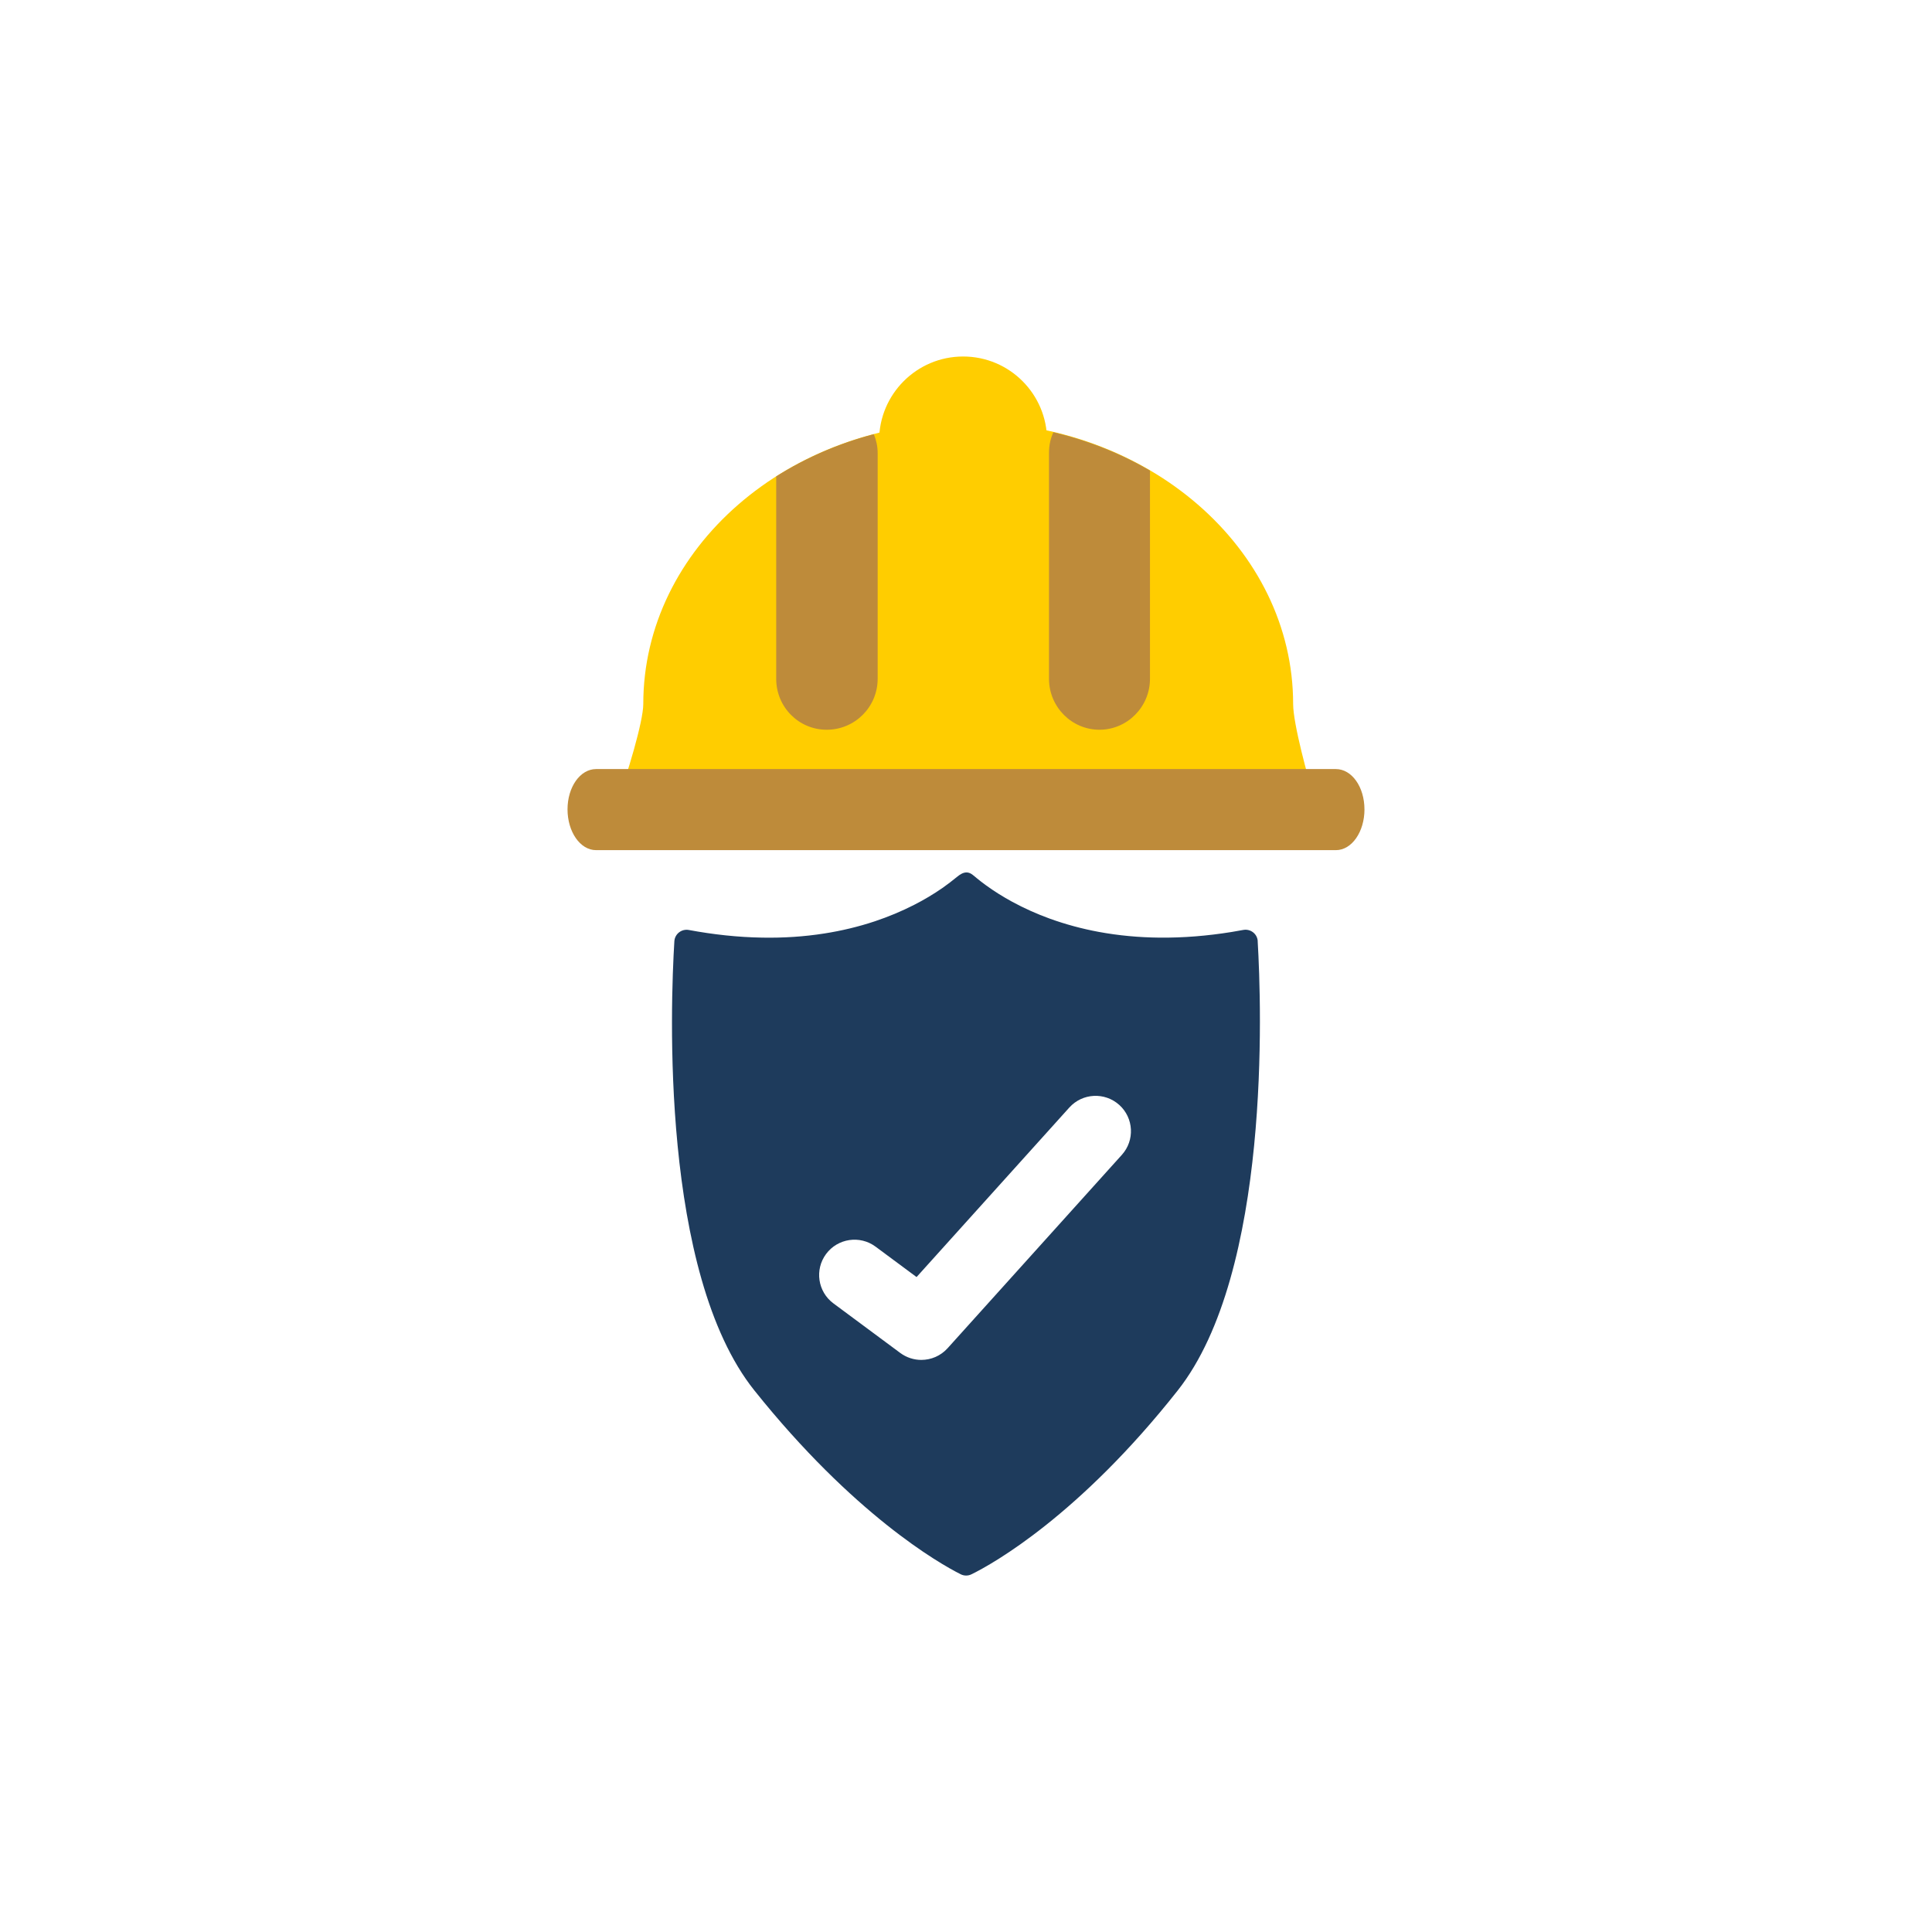
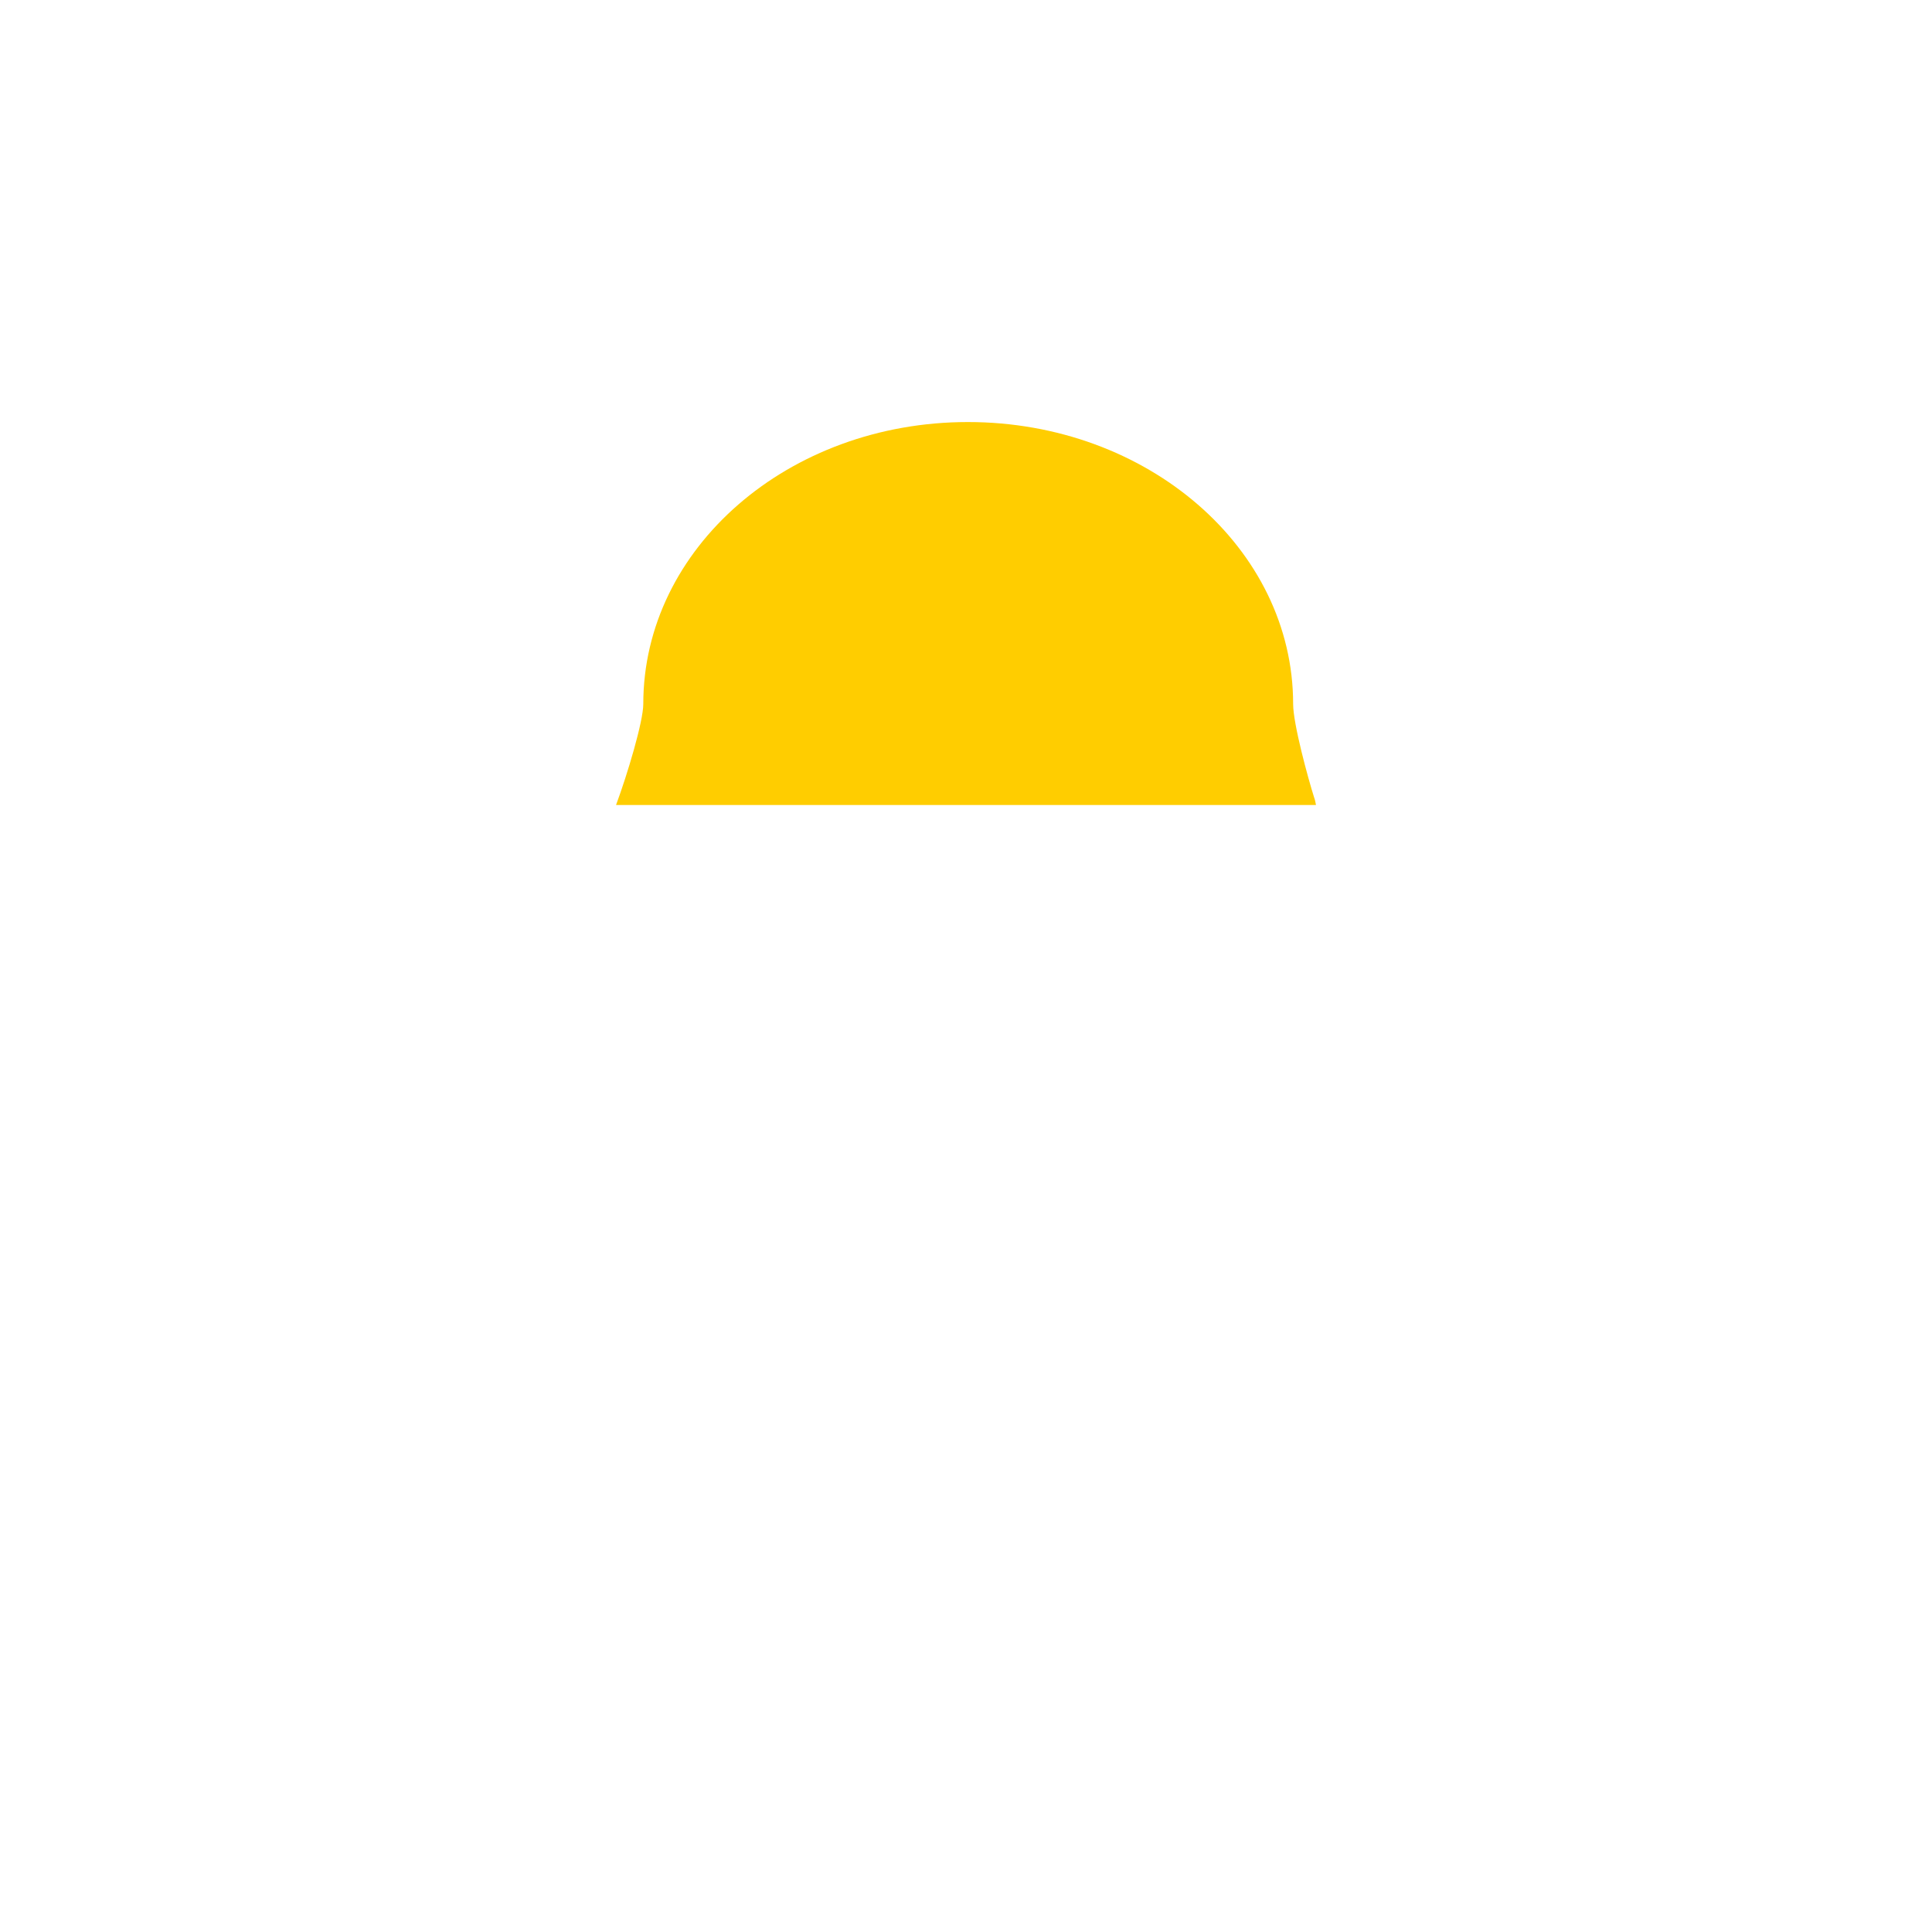
<svg xmlns="http://www.w3.org/2000/svg" id="a" width="800" height="800" viewBox="0 0 800 800">
-   <path d="m520.8,389.73c-.17-3.05-3-5.22-6-4.66-1.63.31-3.28.59-4.91.86-9.89,1.59-19.89,2.43-29.91,2.32-8.39-.09-16.8-.85-25.05-2.38-6.89-1.28-13.68-3.11-20.27-5.49-5.36-1.95-10.57-4.28-15.58-7-3.79-2.07-7.47-4.36-10.96-6.91-1.28-.94-2.55-1.91-3.77-2.92-1.2-.97-2.33-2.2-3.96-2.29-1.53-.07-2.89.84-4.01,1.76-2,1.61-4.01,3.19-6.11,4.66-3.75,2.59-7.66,4.92-11.72,6.99-5.24,2.68-10.69,4.94-16.27,6.81-6.82,2.27-13.83,3.94-20.92,5.05-8.48,1.34-17.07,1.87-25.65,1.72-10.22-.16-20.41-1.29-30.46-3.16-2.99-.56-5.81,1.6-6.01,4.65-1.62,26.49-5.82,137.26,33.12,186,40.97,51.26,76.42,71.63,85.45,76.13,1.4.7,3.04.71,4.44.02,9.09-4.43,44.75-24.59,85.44-76.15,38.62-48.97,34.66-159.49,33.09-185.98Zm-56.26,88.46l-72.16,80.08c-2.88,3.19-6.86,4.84-10.89,4.84-3.03,0-6.09-.95-8.71-2.88l-27.67-20.52c-6.5-4.81-7.86-13.98-3.04-20.47,4.81-6.48,13.98-7.84,20.47-3.04l16.99,12.6,63.26-70.2c5.41-6,14.66-6.48,20.68-1.07,6,5.41,6.48,14.66,1.07,20.66Z" fill="#1e3b5c" stroke-width="0" />
  <path d="m544.92,333.33c-.2-1.01-.4-2.22-.8-3.22-2.42-7.63-8.66-30.33-8.66-38.59,0-64.51-60.28-116.76-134.66-116.76s-134.43,52.25-134.43,116.76c0,7.25-6.65,29.35-11.28,41.81h289.83Z" fill="#ffcd00" fill-rule="evenodd" stroke-width="0" />
-   <path d="m398.81,217.17c19.28,0,34.76-15.68,34.76-34.79s-15.48-34.76-34.76-34.76-34.79,15.68-34.79,34.76,15.68,34.79,34.79,34.79h0Z" fill="#ffcd00" fill-rule="evenodd" stroke-width="0" />
-   <path d="m321.41,197.26c12.09-7.63,25.75-13.64,40.43-17.47.98,2.42,1.58,5.01,1.58,7.83v93.46c0,11.65-9.44,21.09-21.09,21.09s-20.92-9.44-20.92-21.09v-83.82Z" fill="#be8b3a" fill-rule="evenodd" stroke-width="0" />
-   <path d="m436.18,178.99c14.47,3.4,27.94,8.83,40,15.88v86.21c0,11.65-9.44,21.09-20.92,21.09s-20.89-9.44-20.89-21.09v-93.46c0-3.22.6-6.01,1.81-8.63h0Z" fill="#be8b3a" fill-rule="evenodd" stroke-width="0" />
-   <path d="m565,335.14c0,9.24-5.21,16.89-11.85,16.89H246.85c-6.65,0-11.85-7.65-11.85-16.89s5.21-16.69,11.85-16.69h306.29c6.65,0,11.85,7.45,11.85,16.69h0Z" fill="#be8b3a" fill-rule="evenodd" stroke-width="0" />
</svg>